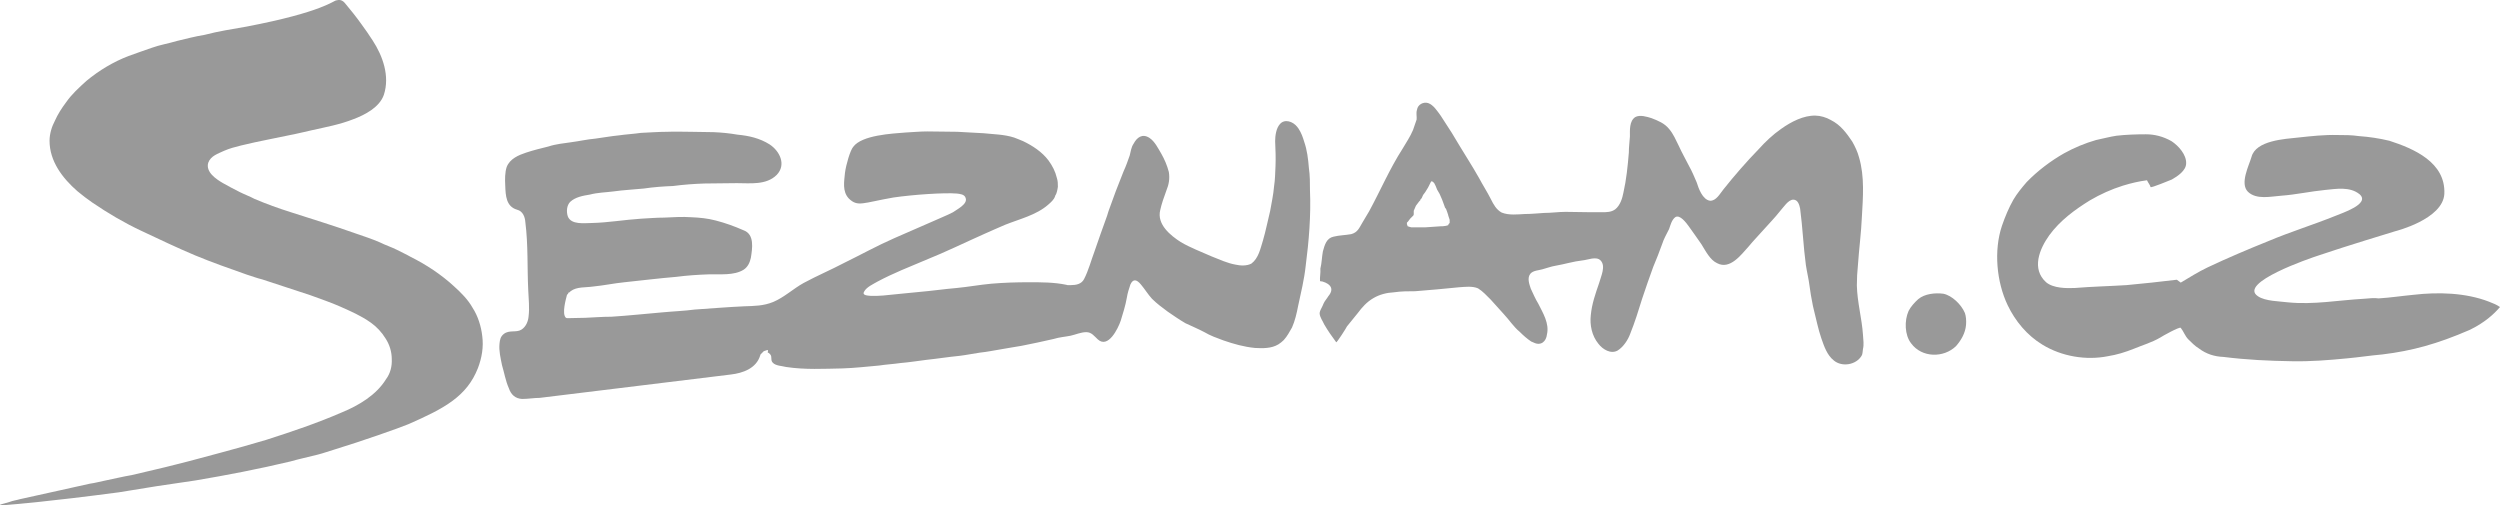
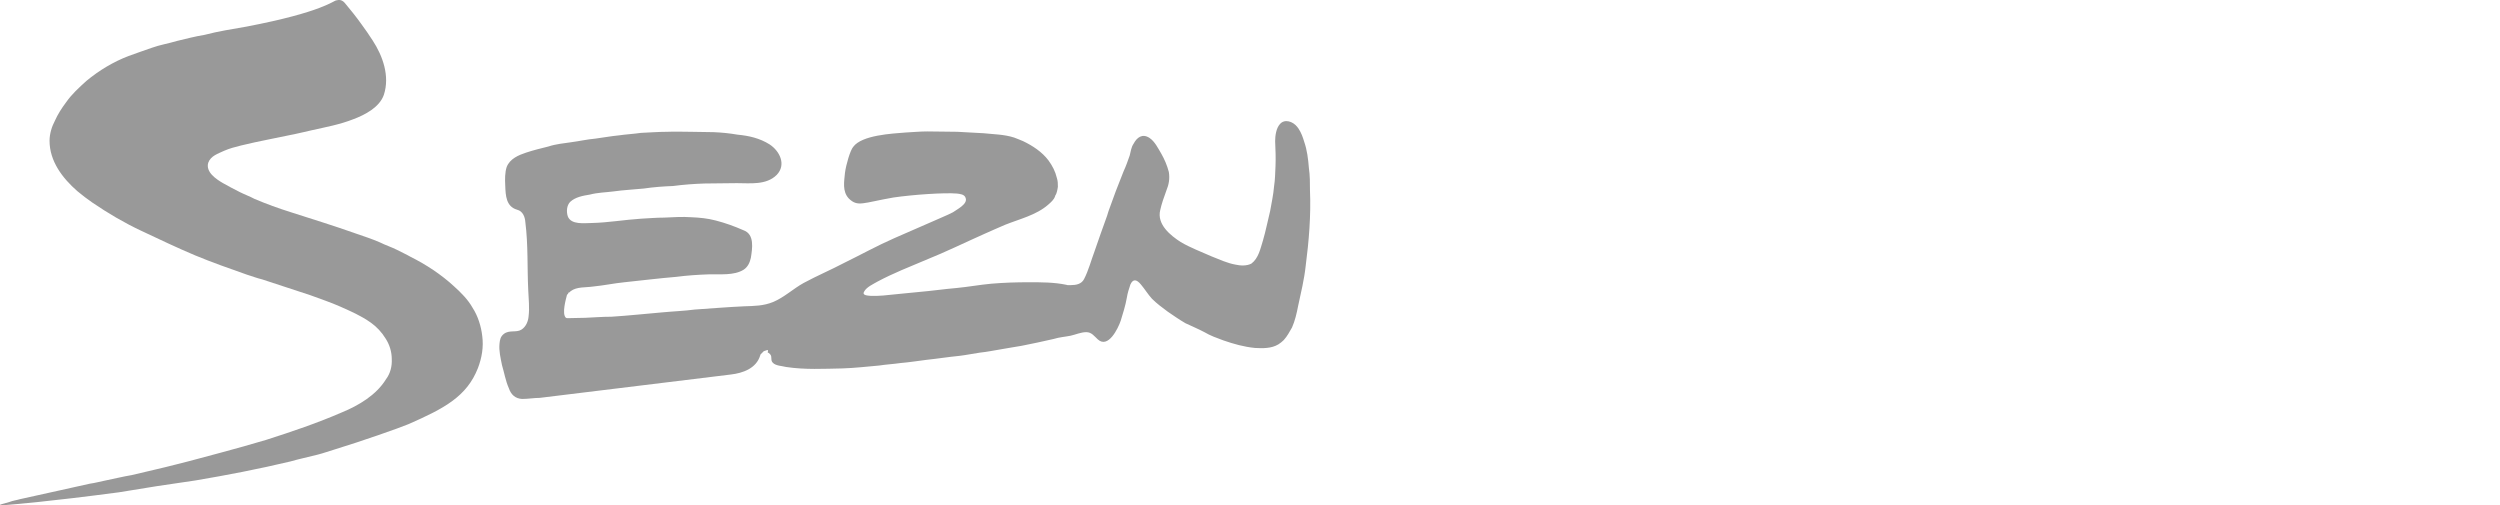
<svg xmlns="http://www.w3.org/2000/svg" version="1.1" id="Vrstva_1" x="0px" y="0px" viewBox="0 0 696.2 140.7" style="enable-background:new 0 0 696.2 140.7;" xml:space="preserve">
  <style type="text/css"> .st0{fill-rule:evenodd;clip-rule:evenodd;fill:#999999;} </style>
  <path class="st0" d="M68.7,7.4c-4,0.7-7.9,1.3-11.7,2.3c-2.5,0.4-5.2,1.1-7.7,1.7c-2.3,0.7-4.8,1.1-7,1.9c-2.2,0.8-4.4,1.5-6.5,2.3 c-4.2,1.6-8.2,4-11.7,6.9c-2.1,1.9-4.1,3.7-5.7,6c-1.2,1.6-2.3,3.3-3.1,5.1c-0.9,1.7-1.5,3.7-1.5,5.6c0,5.7,3.6,10.4,7.7,14 c1.3,1.1,2.9,2.3,4.2,3.2c4.4,3,9,5.7,13.7,7.9c4.9,2.3,9.9,4.7,14.9,6.8c4.8,2,9.7,3.7,14.5,5.4c1.3,0.4,2.9,1,4.2,1.3 c4.4,1.5,9,2.9,13.4,4.4c2.7,1,5.7,2,8.4,3.2c2.9,1.3,5.7,2.5,8.4,4.4c1.7,1.2,3.1,2.7,4.2,4.5c1.1,1.7,1.7,3.7,1.7,5.7 c0.1,2-0.4,4-1.6,5.6c-2.7,4.4-7.6,7.3-12.2,9.2c-6.9,3-14,5.4-21.2,7.7c-4.1,1.2-8.2,2.4-12.4,3.5c-4.2,1.1-8.4,2.3-12.5,3.3 c-4.2,1.1-8.4,2-12.5,3c-2.4,0.4-4.8,1-7.3,1.5c-1.5,0.3-2.9,0.7-4.4,0.9c-3,0.7-6,1.3-9,2c-3.5,0.8-6.9,1.5-10.4,2.3 c-1,0.3-2,0.4-3,0.8c-0.9,0.3-4.2,1-1.7,0.9c3.5-0.3,12.5-1,32.2-3.6c7.1-1.2,14.2-2.3,21.3-3.3c8.9-1.5,17.7-3.2,26.5-5.3 c2.4-0.7,4.9-1.2,7.6-1.9c1.6-0.4,3.2-1,4.9-1.5c6.9-2.1,17.8-5.9,20.4-7c10-4.4,16.2-7.7,19.3-15.6c1.1-2.9,1.6-5.9,1.2-8.9 c-0.3-2.7-1.2-5.6-2.7-7.9c-1.3-2.3-3.2-4.2-5.2-6c-3.6-3.3-7.7-6-12.1-8.2c-1.2-0.7-2.4-1.2-3.7-1.9c-1.6-0.8-3.2-1.3-4.8-2.1 c-2.3-1-4.5-1.7-6.8-2.5c-5.9-2.1-12.1-4-18-5.9c-3.5-1.1-6.8-2.3-10.1-3.7c-1.3-0.7-2.7-1.2-4.1-1.9c-1.6-0.8-3.1-1.6-4.7-2.5 c-1.9-1.1-4.9-3.1-4.1-5.7c0.7-1.9,2.7-2.5,4.4-3.3c1.6-0.7,3.2-1.1,4.8-1.5c4.9-1.2,10-2.1,15.1-3.2c1.5-0.3,3-0.7,4.4-1 c4-0.9,7.9-1.6,11.7-3.1c3.2-1.2,7.3-3.3,8.5-6.8c1.7-5.2-0.3-10.8-3.1-15.1c-1-1.6-2.1-3.1-3.1-4.5c-1.5-2.1-3.1-4.1-4.7-6 c-0.8-0.9-1.6-0.9-2.3-0.7C92.9,0.1,90.1,3.3,68.7,7.4L68.7,7.4z" />
-   <path class="st0" d="M393.7,58.7L394,58l0.3-0.7l0.3-0.4l0.3-0.4l0.3-0.4l0.3-0.3l0.1-0.3l0.3-0.3l0.4-0.9l0.3-0.4l0.3-0.4l0.8-1.3 l0.4-0.8l0.4-0.8l0.1-0.1h0.1l0.3,0.1l0.1,0.1l0.3,0.3l0.4,0.8l0.4,1l0.7,1.2l0.7,1.6l0.7,1.9l0.1,0.3l0.3,0.4L403,59l0.3,0.9V60 l0.1,0.3l0.1,0.3l0.1,0.3l0.1,0.3v0.9l-0.3,0.3l-0.1,0.3l-0.3,0.1l-0.4,0.1l-0.8,0.1h-0.5h0.1l-4.4,0.3h-4l-0.4-0.1l-0.3-0.1L392,63 l-0.1-0.3l-0.1-0.3V62l0.3-0.3l0.3-0.4l0.3-0.4l0.3-0.3l0.3-0.3l0.3-0.3l0.1-0.3L393.7,58.7L393.7,58.7L393.7,58.7z M367.6,78.3 l0.7,0.1c2.3,0.7,3.3,2.1,1.6,4.1c-0.4,0.7-1,1.3-1.3,2l-0.3,0.7c-0.3,0.7-0.7,1.2-0.8,1.9v0.3c0.1,1,0.9,2.1,1.3,3 c1,1.7,2.1,3.3,3.3,4.9c0.1,0.3,2.9-4.1,3-4.4c1-1.3,2-2.4,3-3.7c1.2-1.6,2.5-3.1,4.4-4.2c1.7-1,3.7-1.5,5.7-1.6 c2-0.3,4-0.3,5.9-0.3c4.1-0.3,8.1-0.7,12.2-1.1c1.6-0.1,3.7-0.4,5.3,0.3c1.3,0.8,2.4,2,3.5,3.1c1.2,1.3,2.4,2.7,3.7,4.1 c1.5,1.6,2.7,3.5,4.4,4.9c1,1,2,1.9,3.2,2.7l0.7,0.3c2,1,3.5-0.3,3.7-2.3c0.7-3-1.1-5.9-2.4-8.5c-0.8-1.3-1.5-2.9-2.1-4.2 c-0.4-1.2-1.1-3-0.1-4.2c0.8-0.9,2.3-0.9,3.3-1.2c1.2-0.3,2.4-0.8,3.7-1c2.4-0.4,4.9-1.2,7.6-1.5c1.3-0.1,3.7-1.2,4.9,0 c1.6,1.6,0.1,4.5-0.4,6.4c-1,2.9-2,5.7-2.3,8.9c-0.3,2.7,0.3,5.7,2.1,7.9c1.2,1.6,3.5,3,5.4,1.9c1.6-1,2.9-3,3.5-4.7 c1.3-3.2,2.3-6.5,3.3-9.7c1-3,2-5.9,3.1-8.9c0.9-2.1,1.7-4.2,2.5-6.4c0.4-1.3,1.2-2.7,1.9-4.1c0.4-1.1,0.7-2.5,1.7-3.3 c1.3-0.9,3.1,1.6,3.7,2.4c1.2,1.6,2.3,3.3,3.6,5.1c1.2,1.9,2.4,4.4,4.4,5.3c3.6,1.9,6.7-2.4,8.8-4.7c1.3-1.6,2.9-3.2,4.2-4.7 c1.5-1.7,3.1-3.3,4.5-5.1c1-1.1,2.3-3.2,3.7-3.2c1.3,0,1.7,1.5,1.9,2.5c0.7,5.2,0.9,10.6,1.6,15.7c0.3,2,0.8,4,1,5.7l0.4,2.7 c0.3,1.3,0.4,2.5,0.8,4c0.7,2.7,1.2,5.4,2.1,8c0.8,2.3,1.6,4.7,3.5,6.2c2.3,1.9,6.2,1.2,7.7-1.3c0.3-0.4,0.3-1.2,0.4-1.9 c0.3-1.2,0.1-2.5,0-4c-0.3-4.5-1.6-9.1-1.7-13.7c0-2,0.1-3.7,0.3-5.7c0.3-4.4,0.9-8.9,1.1-13.4c0.3-5.4,0.8-11.2-0.8-16.6 c-0.4-1.5-1.1-3-1.9-4.4c-0.8-1.2-1.6-2.3-2.5-3.3c-1-1.1-2.1-2-3.5-2.7c-1.2-0.7-2.9-1.2-4.2-1.2c-3.3-0.1-6.8,1.7-9.6,3.7 c-2.3,1.6-4.4,3.6-6.2,5.6c-3.5,3.6-6.8,7.4-9.9,11.3c-0.9,1.1-2,3.2-3.7,3.1c-2.1-0.3-3.2-3.5-3.7-5.1c-0.7-1.6-1.3-3.1-2.1-4.5 c-1-2-2-3.7-2.9-5.7c-0.8-1.6-1.5-3.3-2.7-4.7c-1.3-1.6-3.1-2.3-4.9-3c-1.3-0.4-3.2-1-4.5-0.3c-1.7,1.1-1.5,3.7-1.5,5.4 c-0.1,1.5-0.3,3-0.3,4.5c-0.3,3.7-0.7,7.6-1.5,11.1c-0.3,1.6-0.9,3.6-2.3,4.7c-1.1,0.8-2.4,0.8-3.7,0.8H443c-2.3,0-4.7-0.1-7-0.1 c-2,0-4,0.3-6,0.3c-1.7,0.1-3.6,0.3-5.4,0.3c-2,0.1-4.4,0.4-6.4-0.4c-1.5-0.8-2.3-2.3-3-3.7c-1-2-2.3-4-3.3-5.9 c-1-1.7-2-3.5-3.1-5.2c-1.5-2.4-3-4.9-4.5-7.4c-1-1.6-2.1-3.2-3.1-4.8c-0.9-1.2-2-3-3.5-3.5c-1.3-0.4-2.9,0.4-3.1,1.9 c-0.3,0.9,0,1.9-0.1,2.7c-0.3,1-0.7,1.9-1,2.9c-0.8,1.9-1.9,3.5-2.9,5.2c-3.6,5.6-6.2,11.7-9.3,17.4c-0.7,1.1-1.2,2.1-1.9,3.2 c-0.9,1.5-1.3,2.7-3.1,3.2c-1.6,0.3-3.3,0.3-4.9,0.7c-2,0.4-2.5,2.3-3,4.1c-0.3,1.6-0.3,3.2-0.7,4.8C367.8,76,367.5,77.2,367.6,78.3 L367.6,78.3z" />
  <path class="st0" d="M150.3,110.8c-1.6,0-3.2,0.3-4.9,0.3c-1.9-0.1-3.1-1.2-3.7-3c-0.9-2-1.3-4.4-1.9-6.4c-0.4-2-0.9-4-0.7-6 c0.1-1.1,0.3-2,1.2-2.7c1.5-1.2,3.5-0.3,4.9-1.2c1.3-0.8,1.9-2.4,2-3.7c0.3-2.4,0-4.9-0.1-7.4c-0.3-6.2,0-12.5-0.8-18.8 c-0.1-1.5-0.7-3.1-2.3-3.5c-3.1-0.9-3.2-4-3.3-6.7c-0.1-1.7-0.1-3.7,0.4-5.2c0.9-2.3,3.3-3.3,5.4-4s4.2-1.2,6.2-1.7 c2.1-0.7,4.4-0.9,6.4-1.2c2.3-0.3,4.4-0.8,6.7-1c2.3-0.3,4.4-0.7,6.5-0.9c2.1-0.3,4.1-0.4,6.2-0.7c2.4-0.1,4.9-0.3,7.3-0.3 c2.3-0.1,4.4,0,6.5,0c2.2,0,4.4,0.1,6.4,0.1c2.3,0.1,4.4,0.3,6.7,0.7c3.2,0.3,6.2,1,8.9,2.7c2.9,1.9,4.7,5.7,2,8.5 c-2.9,2.9-7.4,2.3-11.1,2.3c-3.1,0-6,0.1-9,0.1c-3,0.1-5.7,0.3-8.8,0.7c-2.7,0.1-5.4,0.3-8.1,0.7c-2.9,0.3-5.6,0.4-8.4,0.8 c-2.3,0.3-4.4,0.3-6.7,0.9c-1.9,0.3-4,0.7-5.4,2c-1,1-1.1,2.7-0.7,4c0.9,2.5,4.7,1.9,6.7,1.9c4.5-0.1,9.1-0.9,13.7-1.2 c2.1-0.1,4.2-0.3,6.4-0.3c2.5-0.1,5.1-0.3,7.7-0.1c2.3,0.1,4.4,0.3,6.7,0.9c2.7,0.7,5.2,1.6,7.7,2.7c3.2,1.1,2.5,5.1,2.1,7.7 c-0.3,1.3-0.8,2.5-2,3.3c-2.7,1.7-6.7,1.2-9.7,1.3c-3,0.1-6,0.3-9.1,0.7c-4.8,0.4-9.6,1-14.4,1.5c-3,0.3-5.7,0.9-8.8,1.2 c-2,0.3-4.5,0-6.2,1.3l-0.3,0.3l-0.3,0.1l-0.1,0.3l-0.3,0.3c-0.3,1.2-1.5,5.3-0.3,6.4l0.3,0.1h0.3c1.6,0,3.2-0.1,4.8-0.1 c2.4-0.1,4.8-0.3,7.3-0.3c4.7-0.3,9.3-0.8,14-1.2c3.1-0.3,6.2-0.4,9.2-0.8c4.5-0.3,9.2-0.7,13.7-0.9c2.9-0.1,5.4-0.1,8.1-1.2 c3.1-1.3,5.6-3.7,8.5-5.3c3.7-2,7.7-3.7,11.3-5.6c4.7-2.3,9.2-4.8,14-6.9c3.7-1.6,7.3-3.2,11-4.8c1.7-0.8,3.6-1.5,5.3-2.4 c1.1-0.8,4.2-2.3,3.5-4c-0.3-1-1.6-1.1-2.4-1.2c-3.5-0.3-12.2,0.3-17.7,1.1c-8.6,1.5-9.9,2.7-12.4,0.3c-1.9-2-1.3-4.8-1.1-7.1 c0.3-2.4,1.5-6.4,2.3-7.3c2.4-3.3,10.9-3.7,14.6-4c2-0.1,4.1-0.3,6-0.3c2.9,0,5.7,0.1,8.4,0.1c2.4,0.1,4.8,0.3,7.3,0.4 c2.7,0.3,5.7,0.3,8.5,1.2c0.9,0.3,1.7,0.7,2.5,1c2.7,1.3,5.3,3,7.1,5.4c1.1,1.5,1.9,3.1,2.3,4.8c0.3,0.9,0.3,1.7,0.3,2.5 c-0.1,0.7-0.3,1.9-0.7,2.4l-0.1,0.3c-0.3,0.9-1.1,1.6-1.9,2.3c-3.3,2.9-8,4-12,5.6c-2,0.9-4,1.7-5.7,2.5c-5.4,2.4-10.9,5.1-16.4,7.3 c-4.5,1.9-9.1,3.7-13.4,6c-1.2,0.7-3,1.5-3.7,2.7c-0.8,1.2,0.9,1.2,1.9,1.3c1.1,0,2.3,0,3.3-0.1c3.3-0.3,6.7-0.7,10.1-1 c3.5-0.3,6.9-0.8,10.4-1.1c3.2-0.3,6.4-0.9,9.7-1.2c3.6-0.3,6.9-0.4,10.4-0.4c3.6,0,7,0,10.4,0.7l0.4,0.1h0.9c1.5,0,3-0.3,3.7-1.7 c1.2-2.3,2-5.3,2.9-7.7c1.1-3.3,2.3-6.5,3.5-9.9c0.1-0.4,0.3-0.9,0.4-1.3c1.3-3.7,2.7-7.4,4.2-11.1c0.7-1.5,1.2-3,1.7-4.4 c0.3-1.1,0.4-2.3,1.1-3.3c0.9-1.7,2.4-2.9,4.4-1.6c1.5,1,2.4,2.9,3.3,4.4c0.9,1.6,1.6,3.2,2.1,5.1c0.3,1.9,0,3.5-0.7,5.2 c-0.7,1.9-1.3,3.6-1.7,5.4c-1,4,2.9,7.1,5.7,8.9c2.7,1.6,5.7,2.7,8.6,4c2.3,0.9,4.4,1.9,6.7,2.3c1.3,0.3,3.1,0.4,4.4-0.3 c2-1.5,2.5-4.2,3.2-6.4c0.8-2.7,1.3-5.4,2-8.2c0.4-2.3,0.9-4.5,1.1-6.9c0.3-1.9,0.3-3.7,0.4-5.6c0.1-2.3,0-4.7-0.1-7 c0-1.5,0.3-3.6,1.3-4.7c1.3-1.6,3.7-0.8,4.9,0.8l0.3,0.4c0.8,1.2,1.2,2.4,1.6,3.7c0.8,2.3,1.1,4.8,1.3,7.3c0.3,2.1,0.3,4.1,0.3,6.2 c0.3,7-0.3,14.2-1.2,21.1c-0.4,3.7-1.3,7.4-2.1,11.1c-0.4,2.1-0.9,4.2-1.7,6c-0.7,1.2-1.3,2.4-2.3,3.5c-0.4,0.4-1,0.9-1.5,1.2 c-2,1.2-4.4,1.1-6.5,1c-3.1-0.3-5.9-1.1-8.8-2.1c-1.9-0.7-3.6-1.3-5.3-2.3c-1.7-0.9-3.6-1.7-5.3-2.5c-1.7-1-3.3-2.1-4.9-3.2 c-1.5-1.1-3.1-2.3-4.4-3.6c-1.1-1.2-2-2.7-3.1-4s-2.1-1.7-2.9,0c-0.4,1.2-0.8,2.4-1,3.7c-0.4,2.3-1.1,4.4-1.7,6.4 c-0.7,2.1-3.5,7.9-6.4,5.2c-1-0.9-1.7-2-3.2-2s-3,0.7-4.4,1c-1.5,0.3-3.1,0.4-4.7,0.9c-3,0.7-5.9,1.3-8.9,1.9c-2,0.3-4,0.7-5.9,1 s-3.7,0.7-5.7,0.9c-2,0.3-4,0.7-5.7,0.9c-3.1,0.3-6.2,0.8-9.1,1.1c-2.4,0.3-4.9,0.7-7.3,0.9c-2.1,0.3-4.1,0.4-6,0.7 c-3.5,0.3-6.8,0.7-10.2,0.8c-5.2,0.1-10.4,0.4-15.7-0.4c-1.1-0.3-2.9-0.3-3.7-1.2c-0.7-0.7-0.1-1.6-0.7-2.3l-0.1-0.1l-0.3-0.3 l-0.3-0.1l0.1-0.7h-0.3l-0.3,0.1l-0.3,0.1l-0.3,0.1l-0.3,0.3l-0.3,0.3l-0.3,0.3l-0.1,0.3c-1.1,3.6-4.8,4.9-8.2,5.3L150.3,110.8 L150.3,110.8z" />
-   <path class="st0" d="M658.3,83.2c-7.1,0.4-14,1.7-21.1,1c-2.3-0.3-6.4-0.3-8.4-1.7c-5.7-3.7,14.5-10.6,17-11.4 c7-2.4,21.2-6.7,21.2-6.7s13.3-3.3,13.7-10.4c0.4-8.8-8.5-12.6-15.3-14.8c-2.9-0.7-5.7-1.1-8.5-1.3c-2-0.3-4-0.3-5.9-0.3 c-3.7-0.1-7.3,0.3-11,0.7c-3.7,0.4-11.8,0.8-13,5.4c-0.7,2.4-3.3,7.4-1,9.7c2.4,2.3,6.4,1.3,9.3,1.1c4.1-0.3,8.1-1.2,12.2-1.6 c3.1-0.3,6.9-1,9.6,1.2c3.1,2.7-5.1,5.3-6.7,6c-6.2,2.5-12.4,4.4-18.6,7c-5.7,2.3-11.4,4.7-17.1,7.4c-2.5,1.2-4.9,2.7-7.4,4.2 l-1.1-0.8l-7,0.8l-7,0.7c-4.7,0.3-9.6,0.4-14.4,0.8c-2.3,0.1-6,0.1-8-1.6c-4.1-3.7-1.9-9.2,0.9-13.1c3-4.1,7.1-7.1,11.3-9.7 c2.9-1.7,6-3.1,9.2-4.1c2.3-0.7,4.4-1.2,6.7-1.5c0.3,0.7,0.8,1.2,1,1.9c0.1,0.3,5.4-1.9,5.9-2.1c1.6-0.9,4-2.5,4-4.5 c0.1-2.4-2.1-4.9-4.1-6.2c-2.3-1.3-4.7-1.9-7.1-1.9c-2.7,0-5.6,0.1-8.2,0.4c-2,0.3-3.7,0.8-5.7,1.2c-3.1,0.9-6,2.1-8.9,3.7 c-3.7,2.1-7.4,4.9-10.4,8c-1.3,1.5-2.7,3.2-3.7,4.9c-1.3,2.3-2.3,4.7-3.2,7.3c-2.3,6.9-1.5,15.6,1.6,22.1c2.1,4.4,5.4,8.4,9.7,11 c5.4,3.3,12.2,4.4,18.2,3.2c2.5-0.4,4.8-1.1,7.3-2.1c2.4-1,4.9-1.7,7.3-3.1c0.4-0.3,5.4-3.1,5.7-2.7c0.8,1,1.2,2.3,2.1,3.2 s1.9,1.9,2.9,2.5c2.1,1.6,4.4,2.3,6.9,2.4c6.4,0.8,12.6,1.1,19.1,1.2c5.1,0.1,10.2-0.3,15.3-0.8c3.3-0.3,6.5-0.8,9.9-1.1 c8.2-1,15.2-2.9,24.2-6.8c4.2-2,6.9-4.5,8.5-6.4c-1-0.7-2.1-1.1-3.1-1.5c-6.5-2.5-14.1-2.7-21-1.9c-3.2,0.3-6.4,0.8-9.7,1 C661.2,82.9,659.7,83.1,658.3,83.2L658.3,83.2z" />
-   <path class="st0" d="M547.5,90.5c0.1-1.2,0-2.4-0.3-3.3c-1-2.4-3.6-4.9-6-5.4c-2.3-0.3-5.2,0-7,1.5c-1,0.9-2.1,2.1-2.7,3.3 c-1.2,2.7-1.1,6.7,0.7,9c3,4.1,9.1,4.1,12.5,0.8C546.1,94.8,547.3,92.8,547.5,90.5L547.5,90.5z" />
</svg>